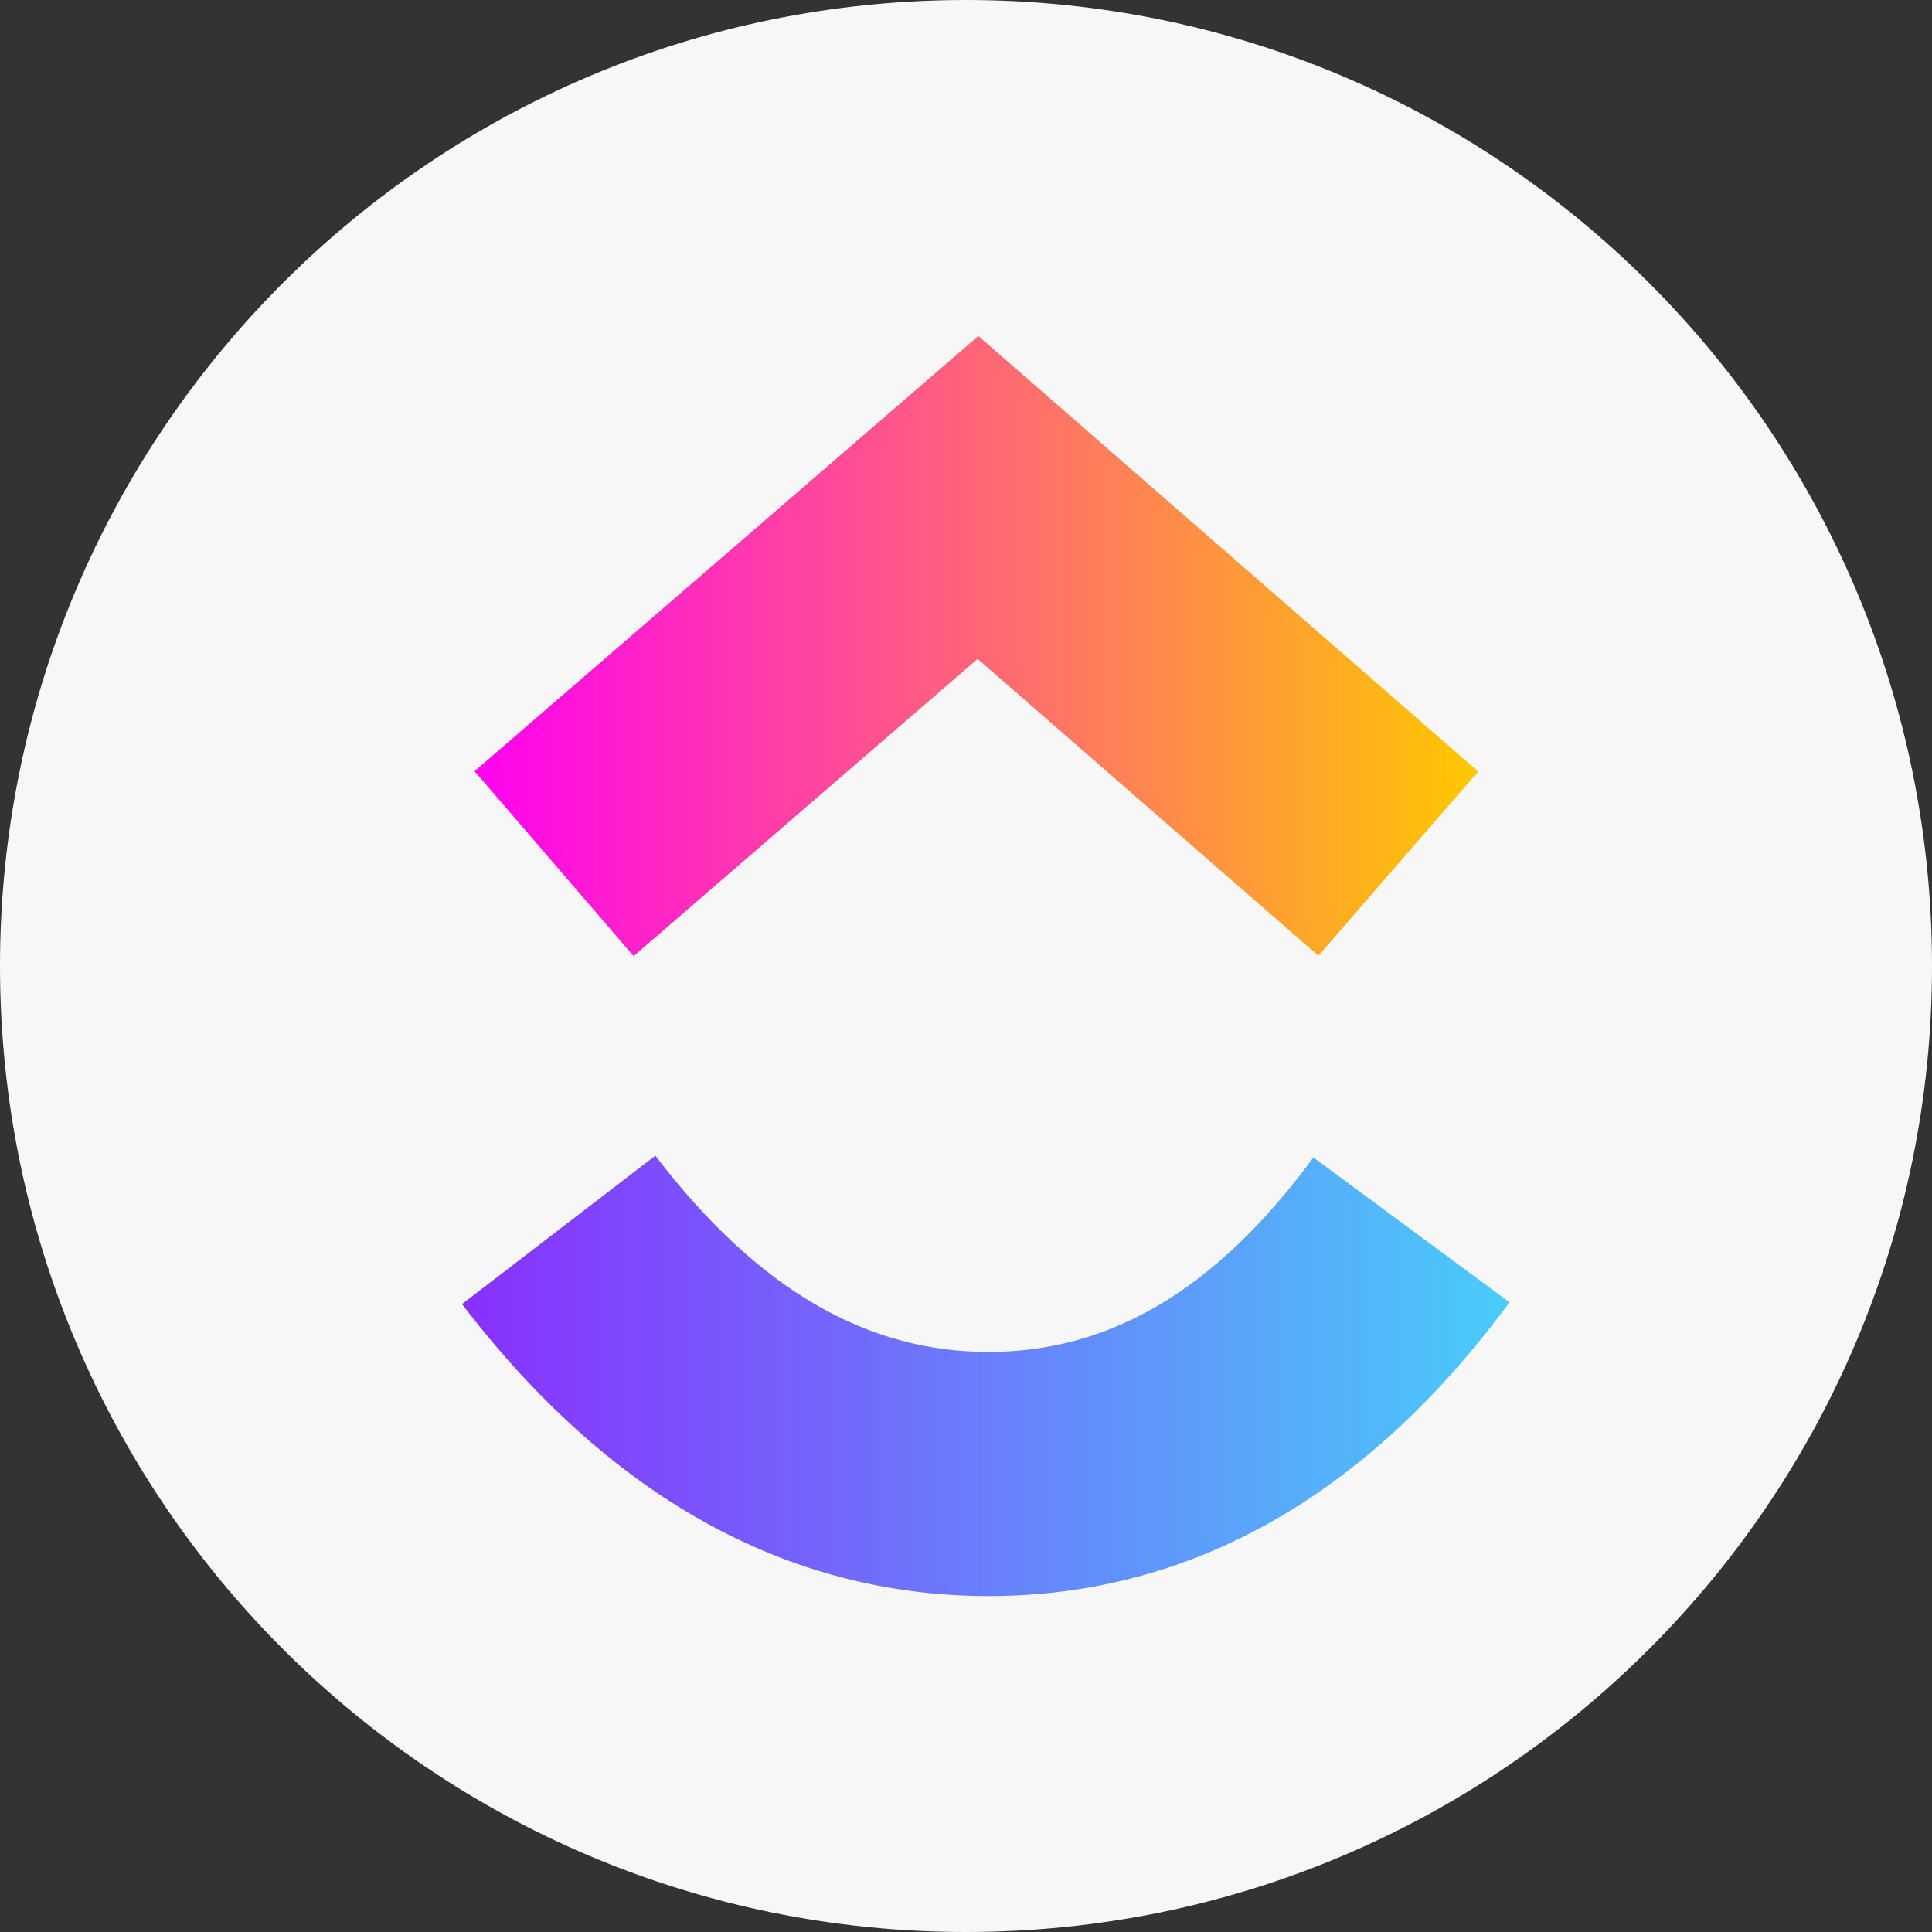
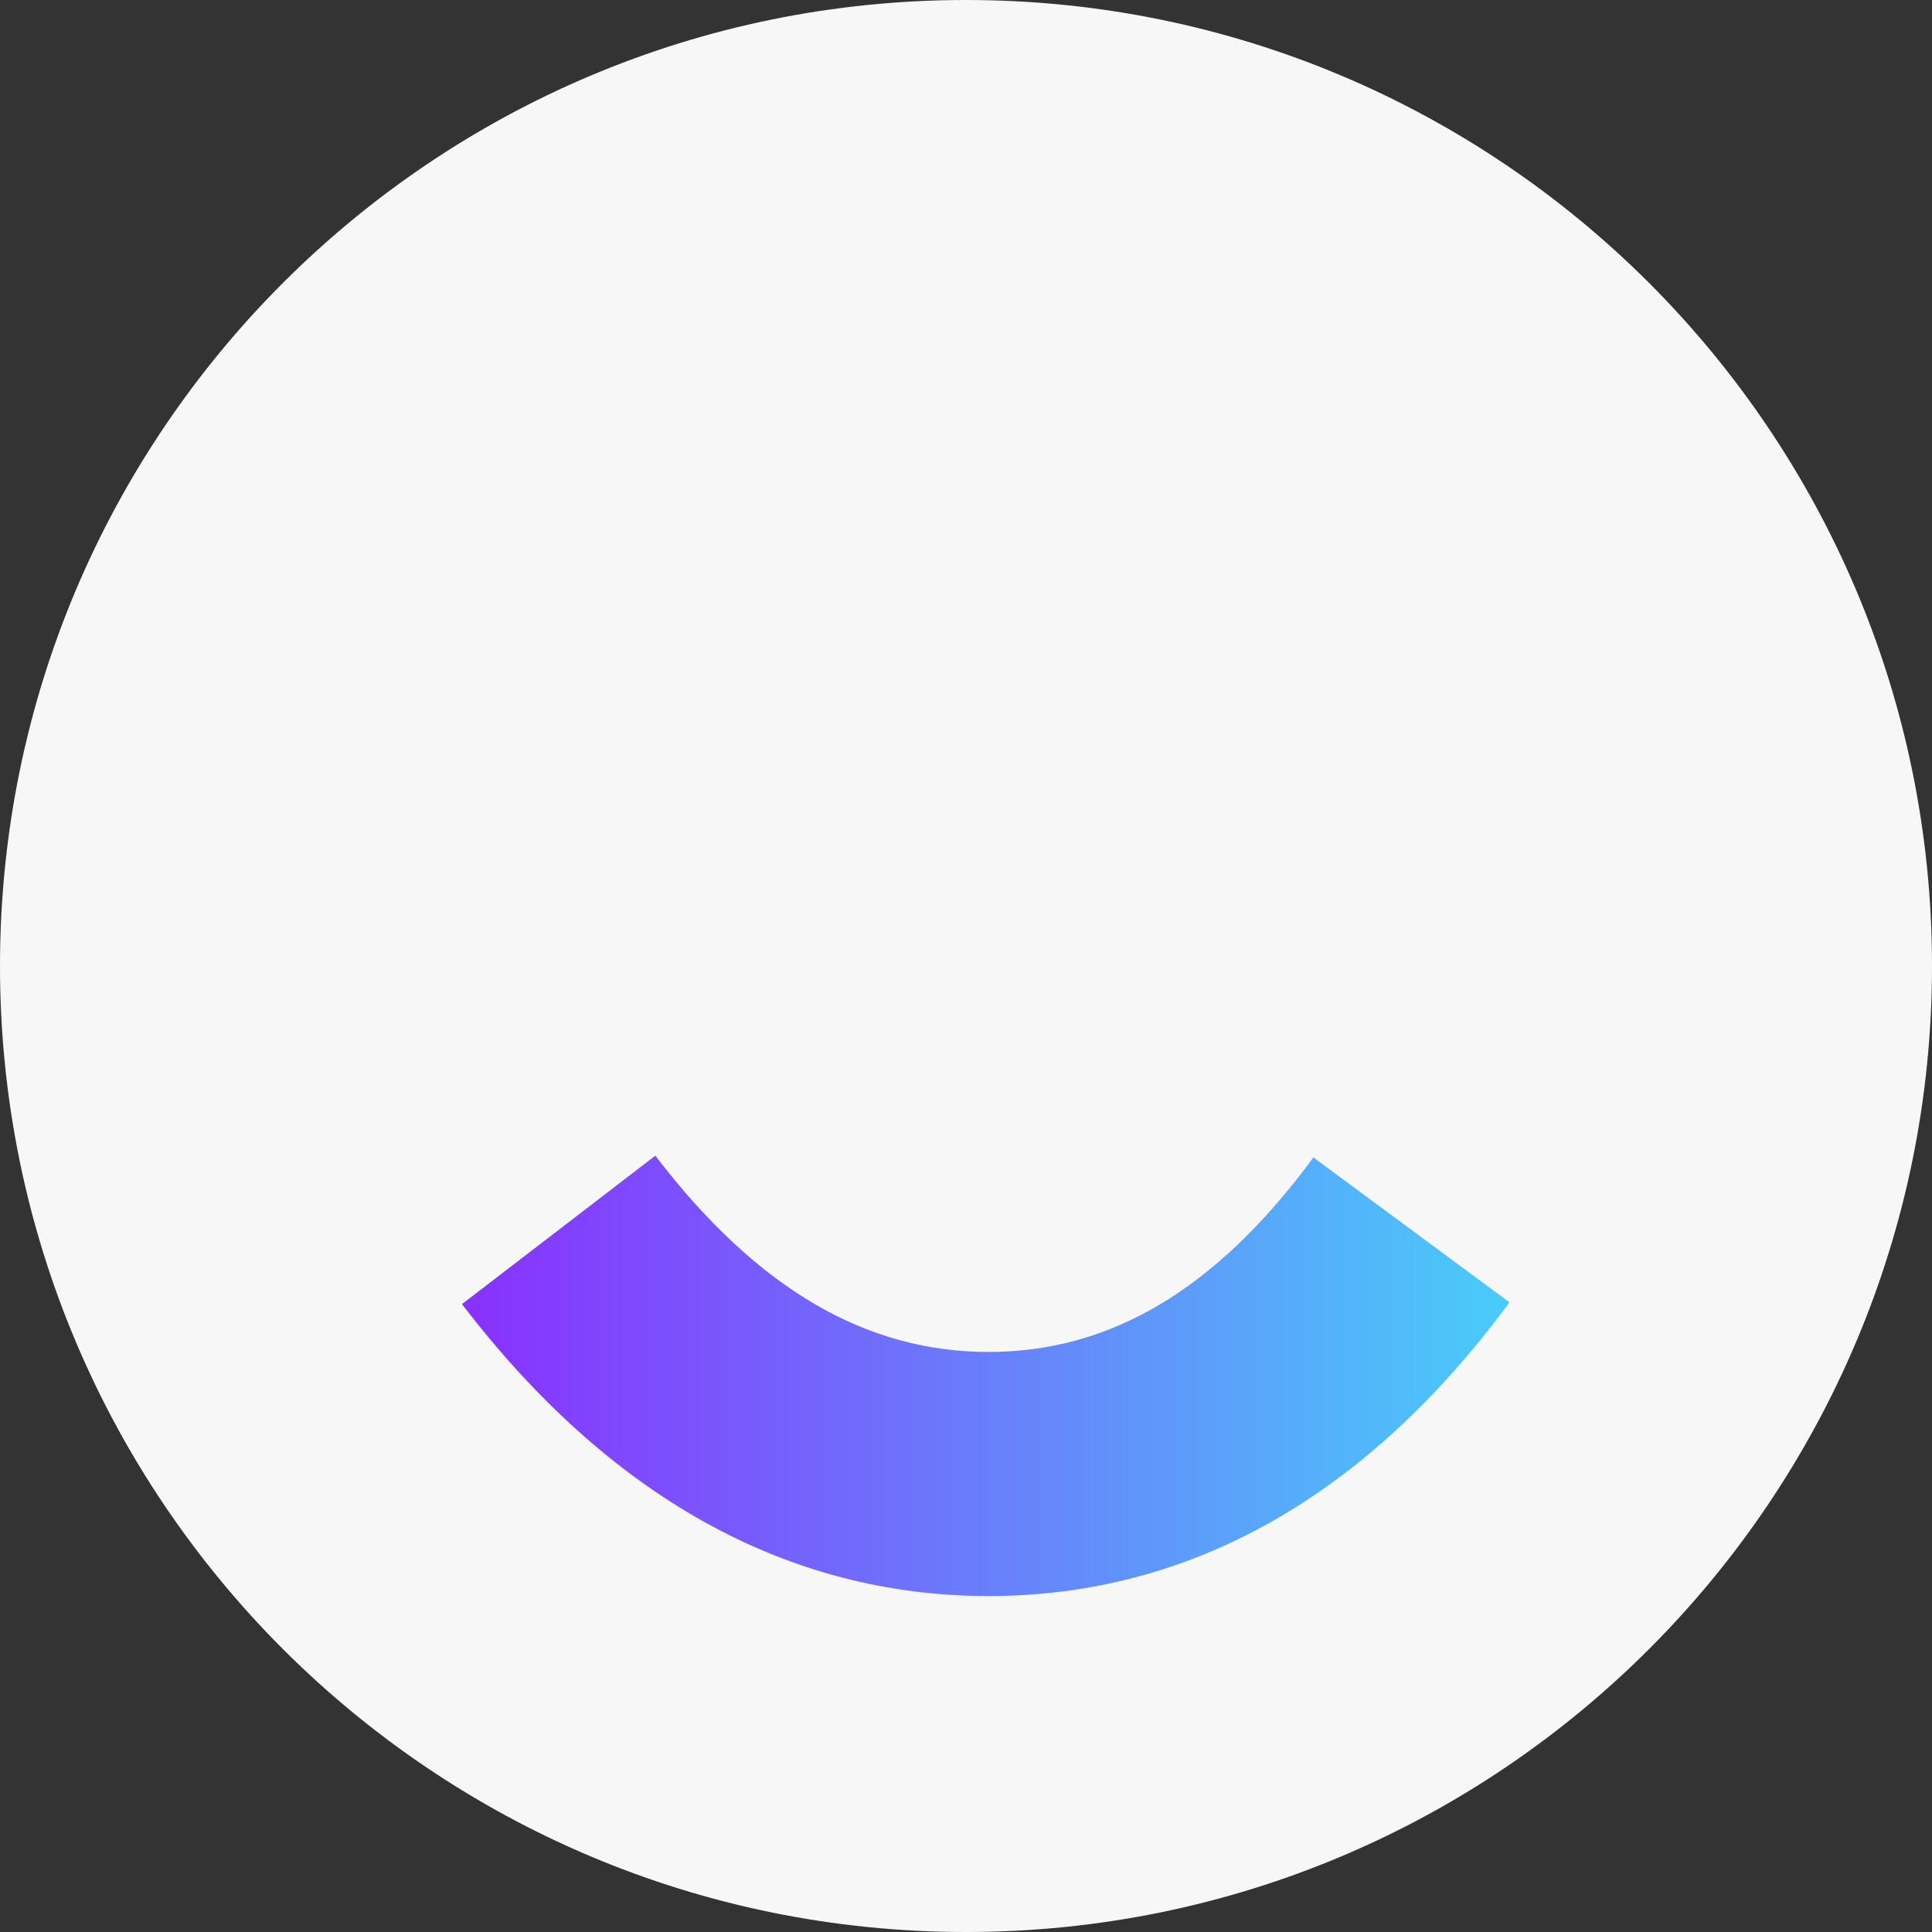
<svg xmlns="http://www.w3.org/2000/svg" width="46" height="46" viewBox="0 0 46 46" fill="none">
  <rect x="0" y="0" width="46" height="46" fill="#333333" stroke="none" />
  <path d="M46 23C46 10.297 35.703 0 23 0C10.297 0 0 10.297 0 23C0 35.703 10.297 46 23 46C35.703 46 46 35.703 46 23Z" fill="#F7F7F7" />
  <path fill-rule="evenodd" clip-rule="evenodd" d="M11 31.05L15.603 27.516C18.048 30.714 20.645 32.189 23.537 32.189C26.413 32.189 28.937 30.732 31.272 27.558L35.94 31.007C32.572 35.583 28.385 38.001 23.537 38.001C18.705 38.001 14.477 35.599 11 31.05Z" fill="url(#paint0_linear_210_14014)" />
-   <path fill-rule="evenodd" clip-rule="evenodd" d="M23.277 15.688L15.086 22.765L11.299 18.362L23.294 8L35.195 18.37L31.391 22.757L23.277 15.688Z" fill="url(#paint1_linear_210_14014)" />
  <defs>
    <linearGradient id="paint0_linear_210_14014" x1="11" y1="34.647" x2="35.94" y2="34.647" gradientUnits="userSpaceOnUse">
      <stop stop-color="#8930FD" />
      <stop offset="1" stop-color="#49CCF9" />
    </linearGradient>
    <linearGradient id="paint1_linear_210_14014" x1="11.299" y1="18.041" x2="35.195" y2="18.041" gradientUnits="userSpaceOnUse">
      <stop stop-color="#FF02F0" />
      <stop offset="1" stop-color="#FFC800" />
    </linearGradient>
  </defs>
</svg>